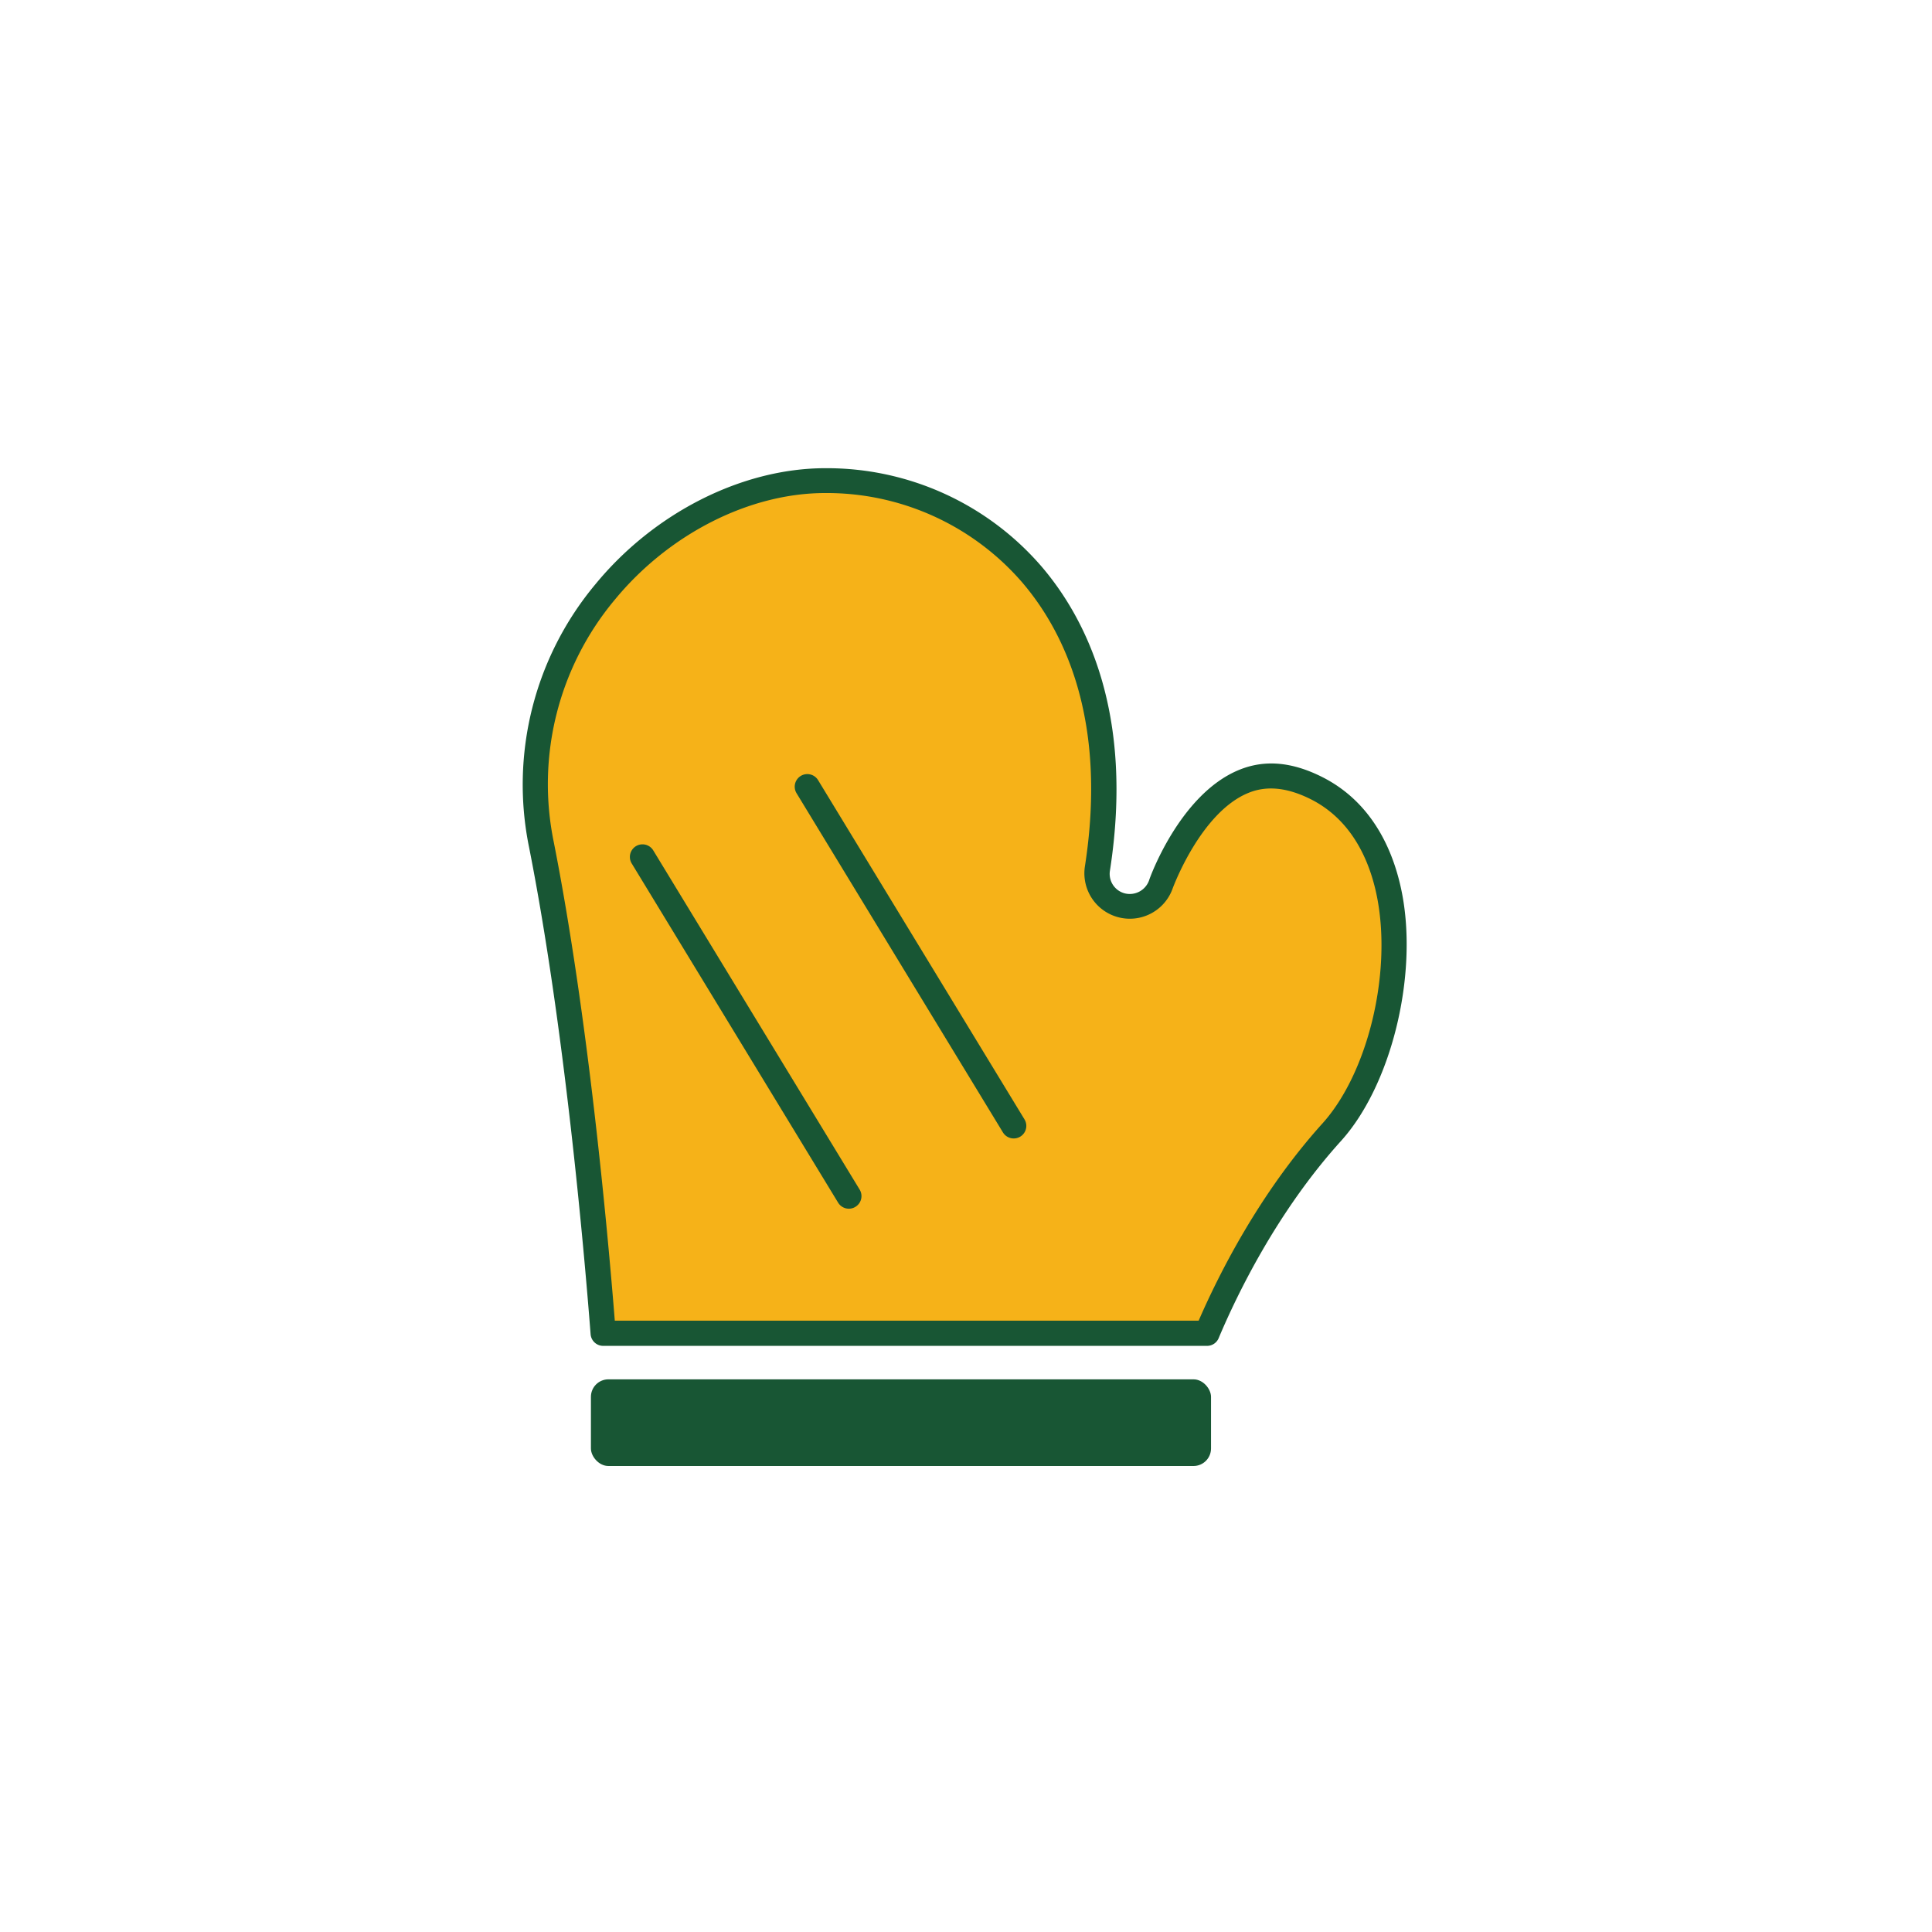
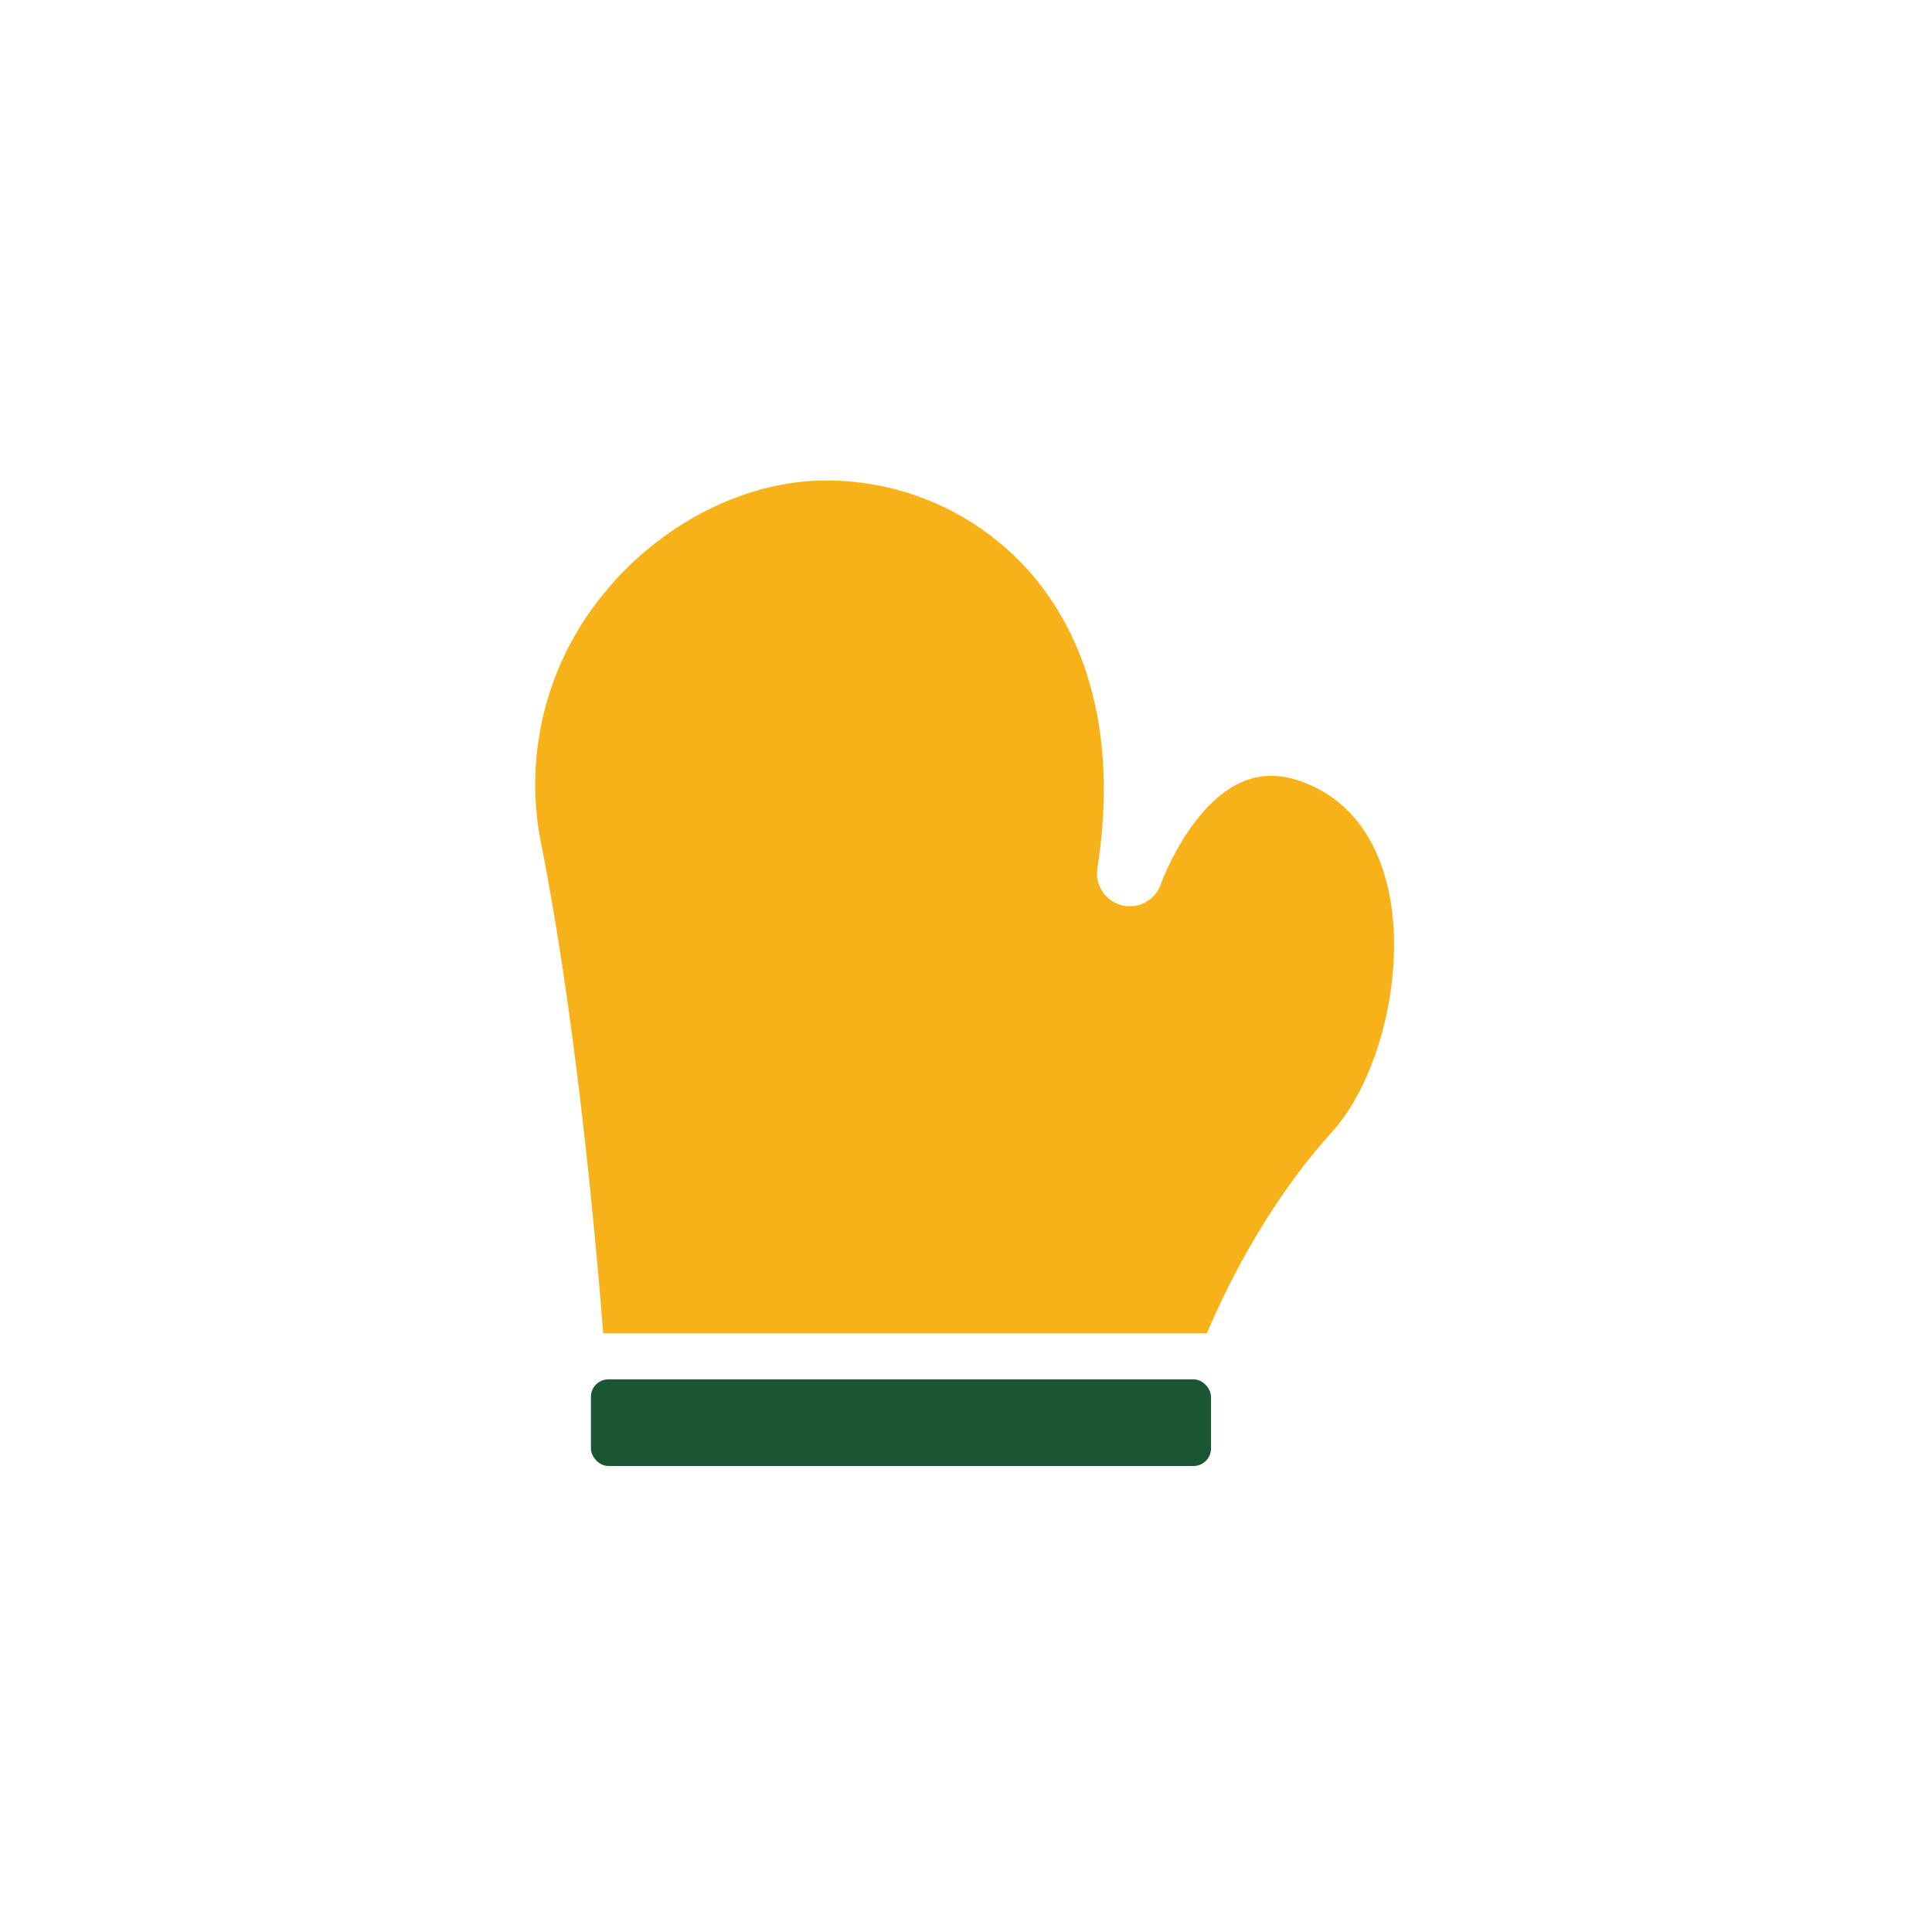
<svg xmlns="http://www.w3.org/2000/svg" viewBox="0 0 500 500" data-name="Layer 1" id="Layer_1">
  <defs>
    <style>.cls-1{fill:#185634;}.cls-2{fill:#f6b218;}</style>
  </defs>
  <title>ICON SET</title>
  <rect rx="4.53" height="22.43" width="160.48" y="356.97" x="152.93" class="cls-1" />
  <path d="M312.36,345.05H156.1c-1.63-21-6.74-79.65-16-126.43a77.69,77.69,0,0,1,16.52-65.43c14.62-17.79,36.44-28.83,57-28.83A70.06,70.06,0,0,1,267,148.6c11.14,13,23.13,36.76,17,76.16a8.5,8.5,0,0,0,16.43,4.07c.07-.21,7.56-21,21.49-26.65,5.7-2.32,11.84-1.74,18.77,1.75,12.54,6.32,17.25,18.82,19,28.19,3.84,20.56-2.77,47.31-15,60.88C327.39,312.09,316.7,334.72,312.36,345.05Z" class="cls-2" />
-   <path d="M312.36,348.31H156.1a3.27,3.27,0,0,1-3.25-3c-1.75-22.54-6.82-79.93-15.92-126a80.88,80.88,0,0,1,17.19-68.14c15.22-18.52,38-30,59.48-30h0a73.36,73.36,0,0,1,55.9,25.38c11.58,13.51,24.06,38.15,17.75,78.78a5.21,5.21,0,0,0,3.91,5.89,5.31,5.31,0,0,0,6.22-3.38c0-.16,7.82-22.3,23.34-28.61,6.61-2.69,13.63-2.08,21.46,1.86,13.73,6.92,18.85,20.41,20.74,30.5,4,21.46-3,49.43-15.85,63.67-16.61,18.36-27,39.91-31.71,51.12A3.26,3.26,0,0,1,312.36,348.31Zm-153.25-6.52h151.1c5.21-12,15.72-32.94,32-51,11.67-12.9,17.94-38.41,14.27-58.09-1.61-8.65-5.92-20.16-17.27-25.87-6-3-11.3-3.59-16.07-1.65-12.39,5-19.56,24.5-19.64,24.7a11.76,11.76,0,0,1-22.73-5.64c5.94-38.18-5.56-61.07-16.25-73.54a66.84,66.84,0,0,0-51-23.1c-19.57,0-40.43,10.59-54.44,27.64A74.41,74.41,0,0,0,143.33,218C152.11,262.51,157.16,317.36,159.11,341.79Z" class="cls-1" />
-   <path d="M219.69,312.81a3.26,3.26,0,0,1-2.79-1.57l-53.41-87.77a3.26,3.26,0,0,1,5.57-3.39l53.41,87.77a3.25,3.25,0,0,1-1.09,4.48A3.17,3.17,0,0,1,219.69,312.81Z" class="cls-1" />
-   <path d="M262.35,294.63a3.26,3.26,0,0,1-2.79-1.56l-53.41-87.78a3.26,3.26,0,0,1,5.57-3.39l53.41,87.78a3.25,3.25,0,0,1-2.78,4.95Z" class="cls-1" />
</svg>